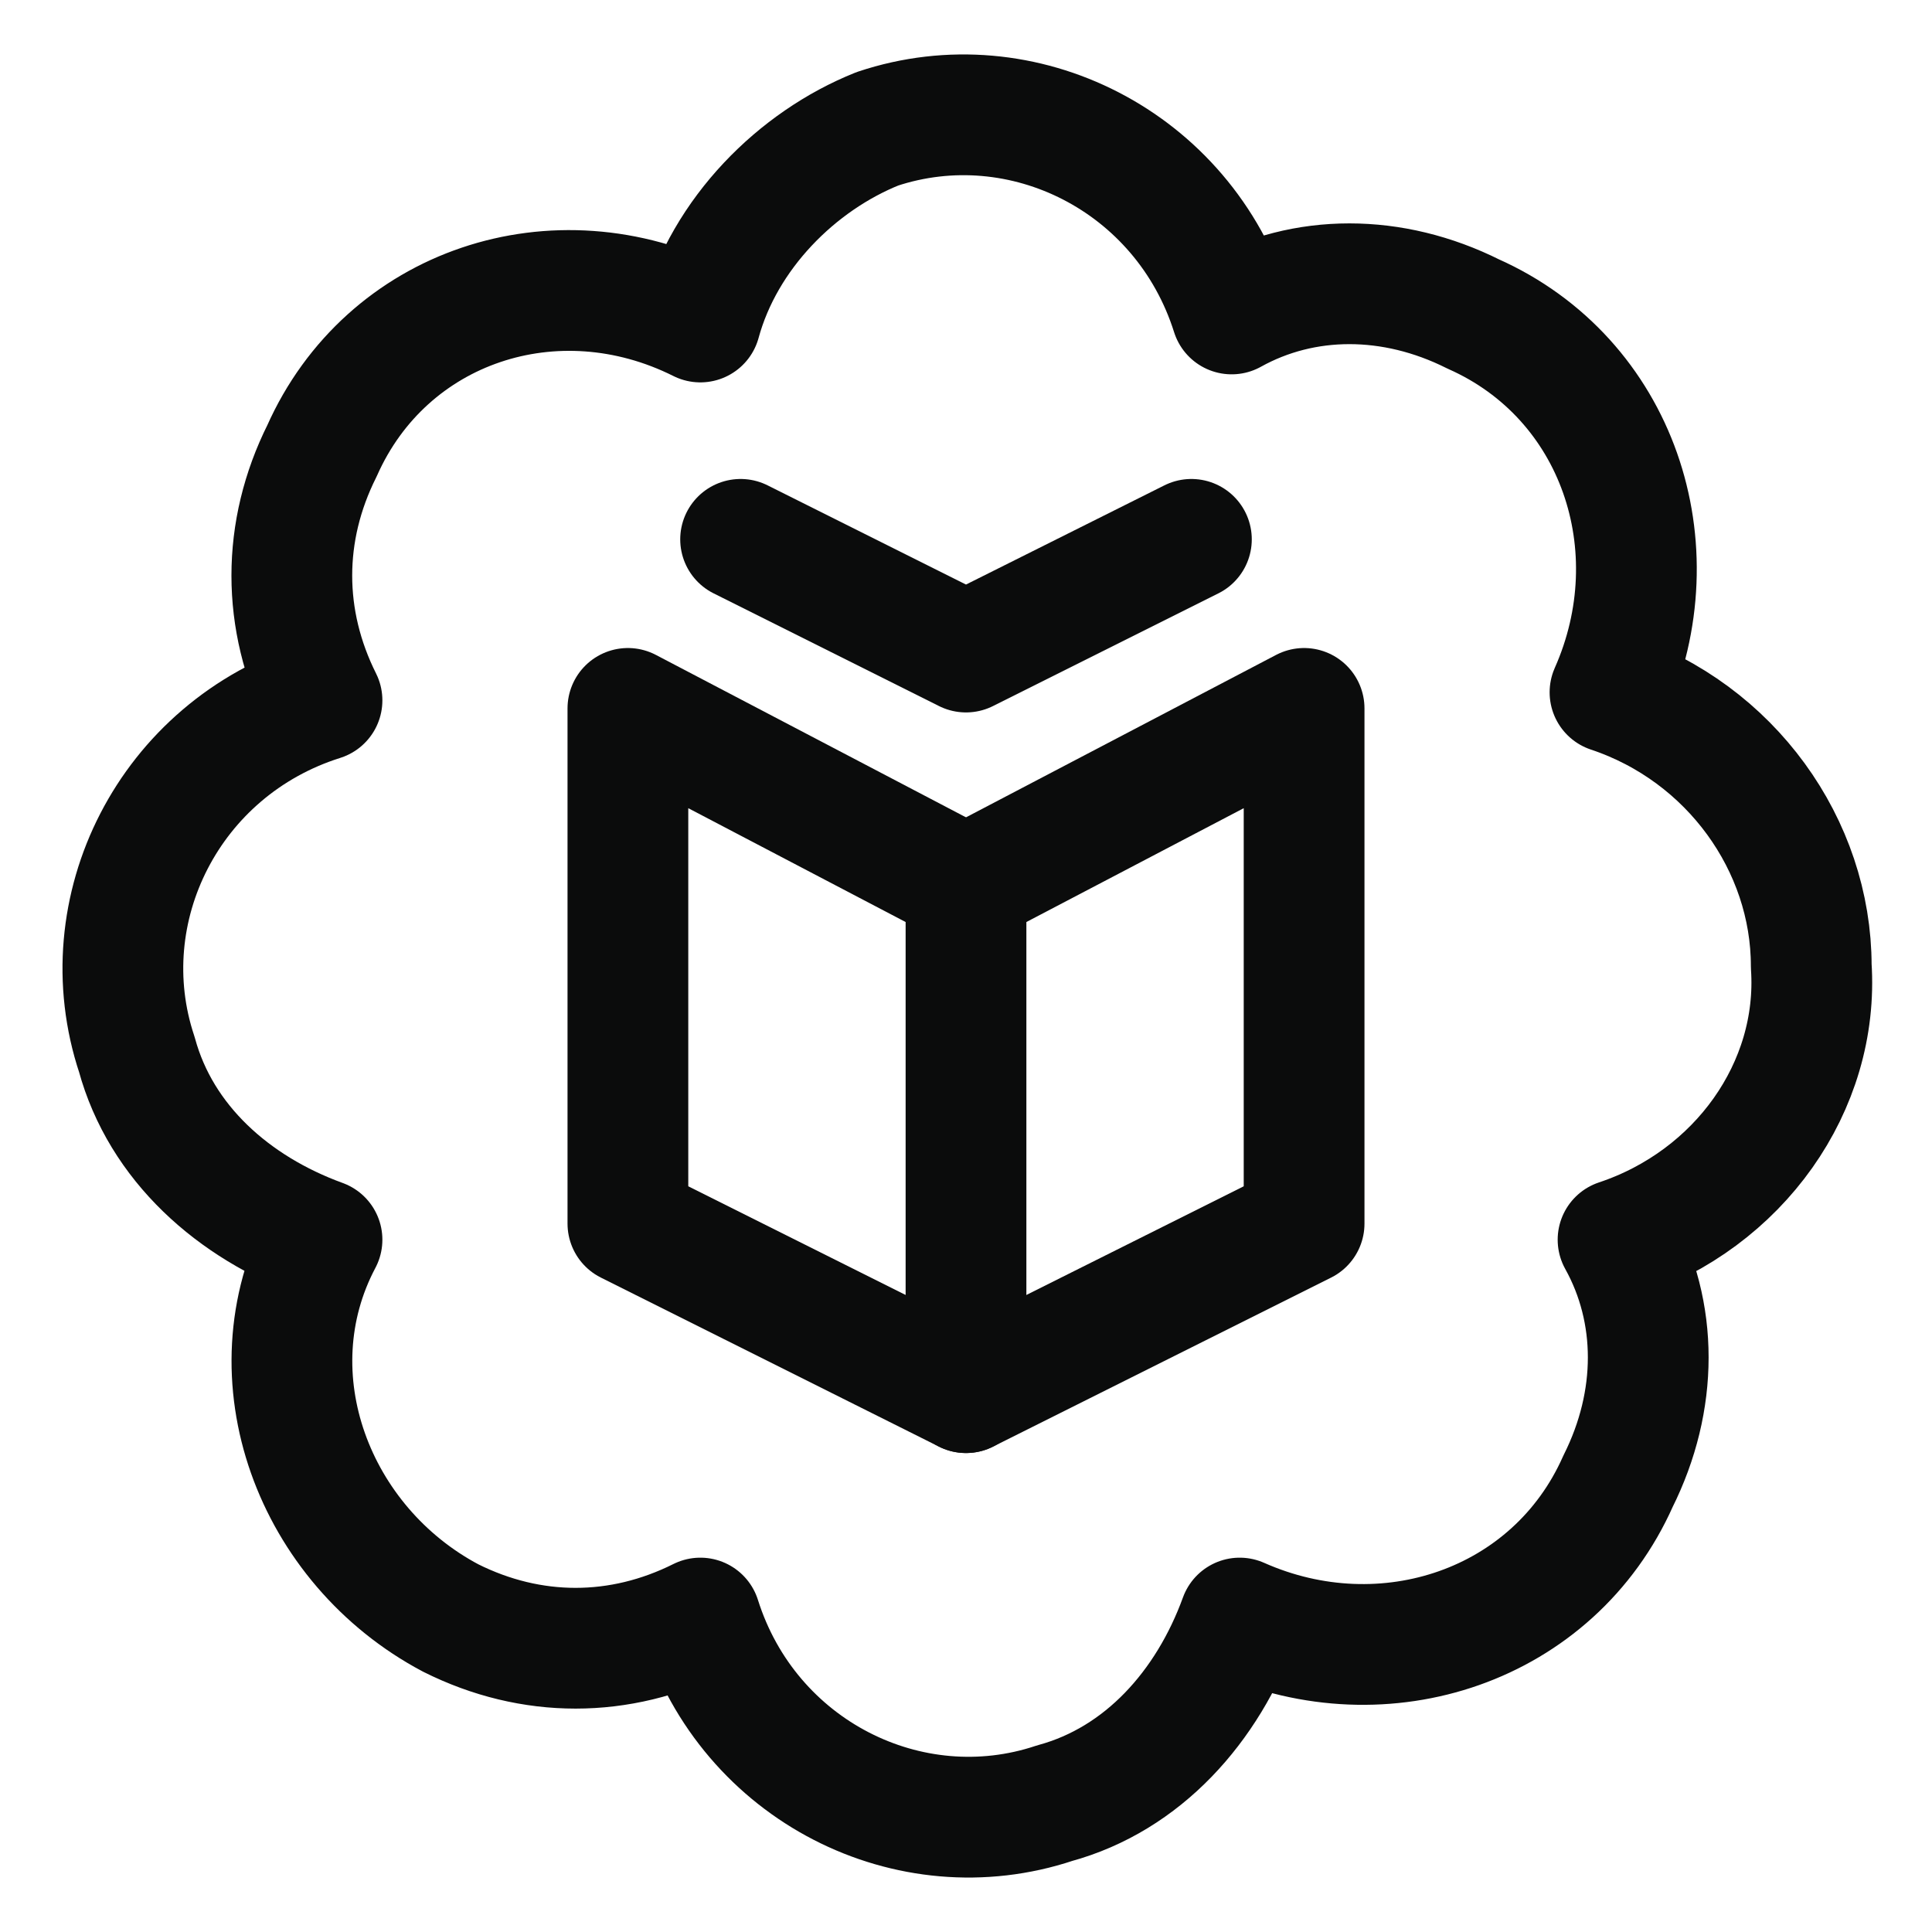
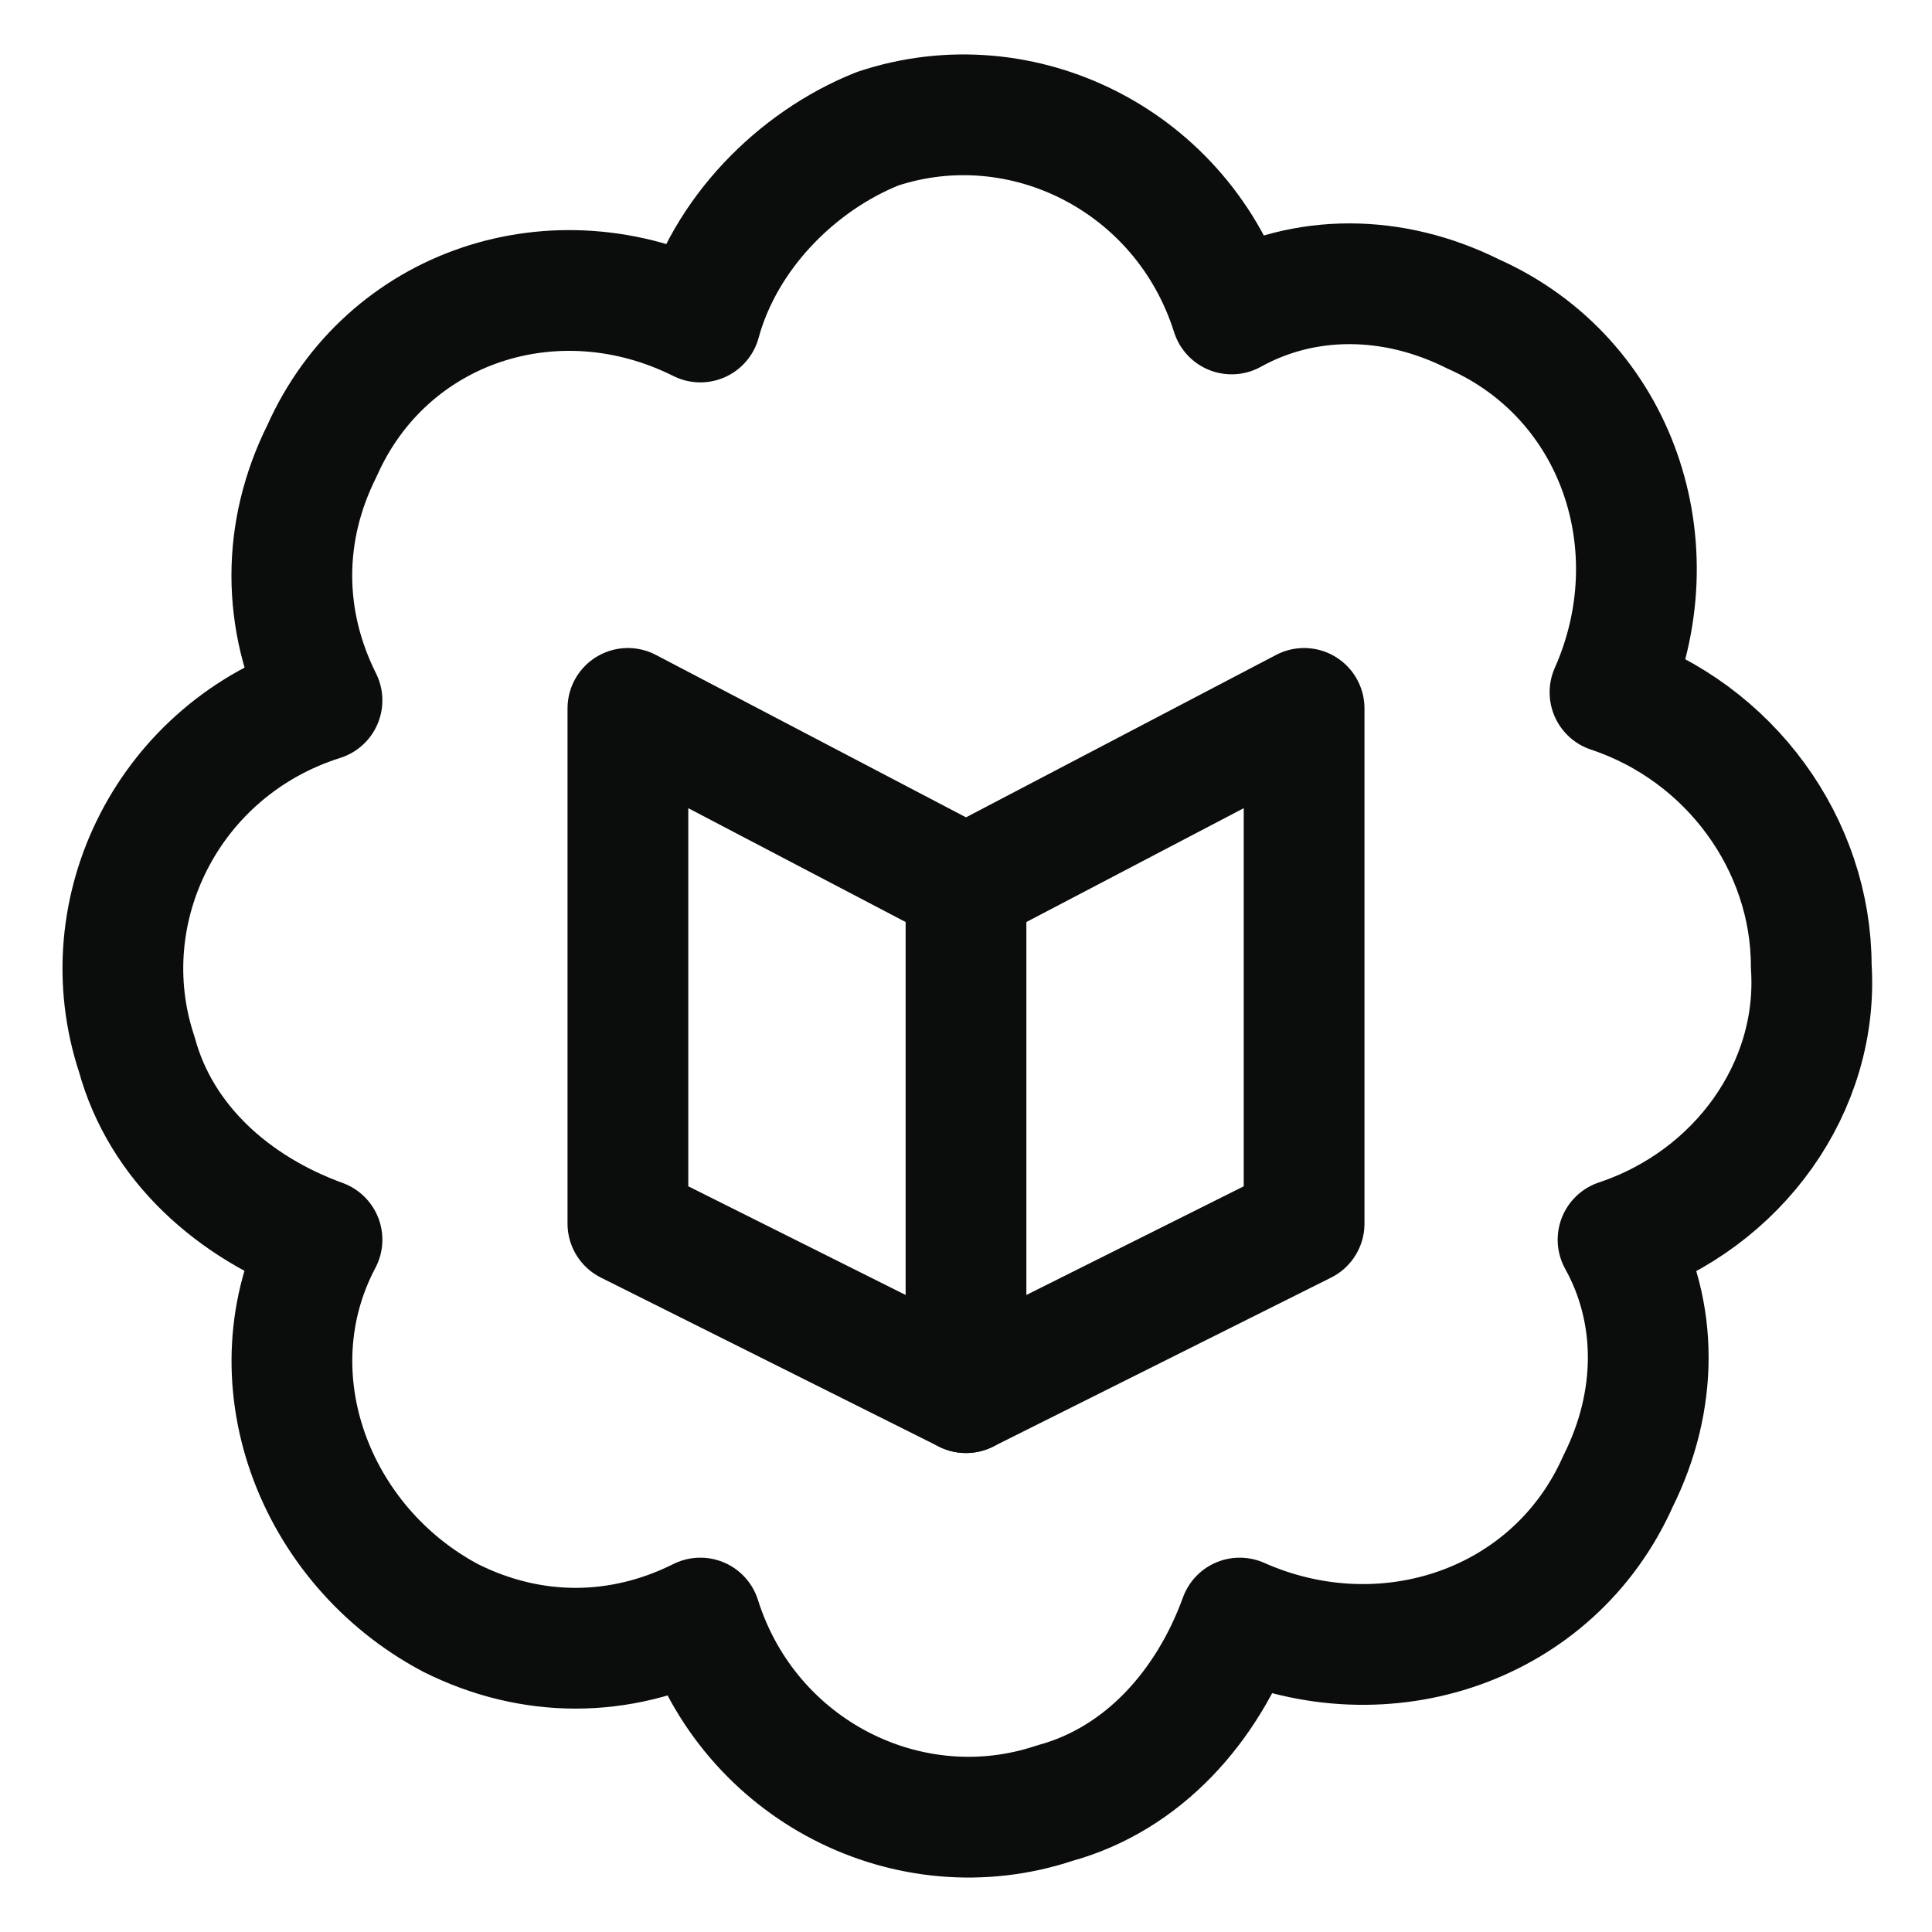
<svg xmlns="http://www.w3.org/2000/svg" version="1.1" id="Layer_1" x="0px" y="0px" viewBox="0 0 24 24" style="enable-background:new 0 0 24 24;" xml:space="preserve">
  <style type="text/css">
	.st0{fill:none;stroke:#0B0C0C;stroke-width:1.5;stroke-linecap:round;stroke-linejoin:round;}
</style>
  <g>
    <path class="st0" d="M22.5,12c0-1.5-1-2.9-2.5-3.4c0.8-1.8,0.1-3.9-1.7-4.7c-1-0.5-2.1-0.5-3,0c-0.6-1.9-2.6-2.9-4.4-2.3   C9.9,2,9,2.9,8.7,4C6.9,3.1,4.8,3.8,4,5.6c-0.5,1-0.5,2.1,0,3.1c-1.9,0.6-2.9,2.6-2.3,4.4c0.3,1.1,1.2,1.9,2.3,2.3   c-0.9,1.7-0.1,3.8,1.6,4.7c1,0.5,2.1,0.5,3.1,0c0.6,1.9,2.6,2.9,4.4,2.3c1.1-0.3,1.9-1.2,2.3-2.3c1.8,0.8,3.9,0.1,4.7-1.7   c0.5-1,0.5-2.1,0-3C21.6,14.9,22.6,13.5,22.5,12z" />
    <g>
      <path class="st0" d="M12,17.3l-4.2-2.1V8.8L12,11V17.3z" />
      <path class="st0" d="M12,17.3l4.2-2.1V8.8L12,11" />
-       <path class="st0" d="M14.8,6.7L12,8.1L9.2,6.7" />
    </g>
  </g>
</svg>